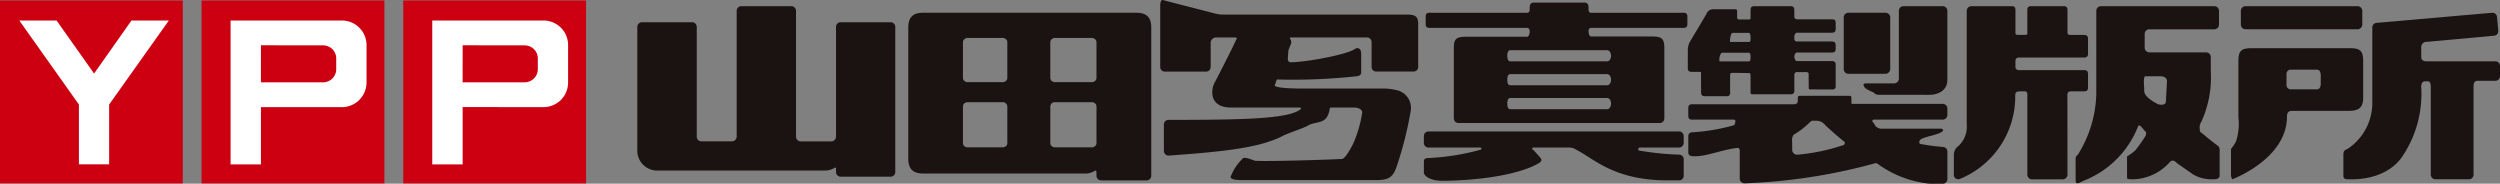
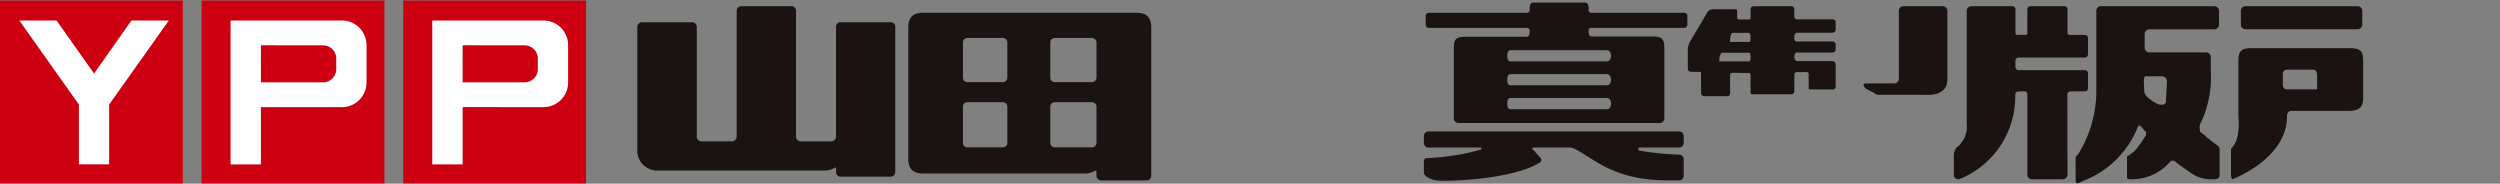
<svg xmlns="http://www.w3.org/2000/svg" width="253" height="18.588" viewBox="0 0 253 18.588">
  <rect x="0" y="0" width="253" height="18.588" fill="#808080" stroke="none" />
  <defs>
    <clipPath id="clip-path">
      <rect id="長方形_142" data-name="長方形 142" width="253" height="18.588" fill="none" />
    </clipPath>
  </defs>
  <g id="グループ_41" data-name="グループ 41" transform="translate(0 0)">
    <rect id="長方形_139" data-name="長方形 139" width="18.498" height="18.51" transform="translate(0 0.049)" fill="#c01" />
    <rect id="長方形_140" data-name="長方形 140" width="18.504" height="18.51" transform="translate(20.398 0.049)" fill="#c01" />
    <rect id="長方形_141" data-name="長方形 141" width="18.501" height="18.51" transform="translate(40.81 0.049)" fill="#c01" />
    <g id="グループ_40" data-name="グループ 40" transform="translate(0 0)">
      <g id="グループ_39" data-name="グループ 39" clip-path="url(#clip-path)">
        <path id="パス_31" data-name="パス 31" d="M16.659,1.623H12.876L9.094,6.988,5.3,1.623H1.527l6.031,8.5v6.056h3.06V10.126Zm9.32,8.762,8.2.006a2.5,2.5,0,0,0,2.487-2.5V4.122a2.49,2.49,0,0,0-2.495-2.5H22.908V16.182h3.071v-5.8m0-6.254,6.3.009A1.326,1.326,0,0,1,33.6,5.466V6.548a1.33,1.33,0,0,1-1.322,1.329h-6.3Zm20.414,6.254,8.195.006a2.491,2.491,0,0,0,2.477-2.5V4.122a2.489,2.489,0,0,0-2.49-2.5H43.318V16.182h3.075v-5.8m0-6.254,6.28.009A1.329,1.329,0,0,1,54,5.466V6.548a1.333,1.333,0,0,1-1.331,1.329h-6.28Z" transform="translate(0.427 0.454)" fill="#fff" />
        <path id="パス_32" data-name="パス 32" d="M69.537,17.119a1.957,1.957,0,0,0,.791-.242.1.1,0,0,1,.091-.059.119.119,0,0,1,.1.109v.349a.466.466,0,0,0,.47.468h5.059a.472.472,0,0,0,.467-.468V2.581a.468.468,0,0,0-.467-.468H70.988a.462.462,0,0,0-.47.468v11.1a.492.492,0,0,1-.476.493h-3.1a.489.489,0,0,1-.472-.493V.968A.471.471,0,0,0,66,.489H60.934a.469.469,0,0,0-.47.479V13.676a.484.484,0,0,1-.473.493H56.886a.476.476,0,0,1-.462-.472V2.581a.474.474,0,0,0-.477-.468H50.893a.474.474,0,0,0-.484.468V15.239a2.02,2.02,0,0,0,1.885,1.881H69.559" transform="translate(14.087 0.137)" fill="#1a1311" />
-         <path id="パス_33" data-name="パス 33" d="M116.748,1.475,98.242,1.48a3.465,3.465,0,0,1-1.007-.133L92.387.1c-.055-.027-.264-.073-.312-.088-.363-.118-.306.777-.306.535V6.777a.464.464,0,0,0,.464.472h4.172a.468.468,0,0,0,.47-.472V4.357a.556.556,0,0,1,.472-.564h2.046a.127.127,0,0,1,.123.115.123.123,0,0,1-.047.087c-.558,1.23-2.157,4.3-2.157,4.3a2.075,2.075,0,0,0-.261.81c-.088.811.248,1.777,1.88,1.777H105.9a.1.1,0,0,1,.111.1.107.107,0,0,1-.1.119c-1.292.915-5.477,1.03-13.3,1.03a.471.471,0,0,0-.472.463V15.27a.478.478,0,0,0,.472.476c5.338-.381,9.231-.756,11.611-2.019.472-.246,2.083-.765,2.509-1.027.612-.374,1.566-.175,1.961-.947a2.206,2.206,0,0,0,.234-.763.1.1,0,0,1,.1-.109h2.4c.374,0,.891.2.769.622a12.387,12.387,0,0,1-.921,3.087c-.079.133-.727,1.457-1.1,1.492-.319.042-7.313.284-8.826.187-.035,0-.883-.384-1.173-.278a5.007,5.007,0,0,0-1.29,1.933c.06.243.539.3,1.253.3h13.507c1.3,0,1.727-.342,2.084-1.471a35.972,35.972,0,0,0,1.377-5.459,1.834,1.834,0,0,0-1.5-2.188,5.462,5.462,0,0,0-1.276-.146H106.1c-1.369,0-2.875-.086-2.729-.361l.154-.441a.115.115,0,0,1,.11-.115,58.776,58.776,0,0,0,8.072-.333c.461-.086.4-.347.4-.562V5.438c0-.549-.352-.679-.646-.475-.777.559-4.932,1.334-6.493,1.337a.276.276,0,0,1-.278-.3,7.606,7.606,0,0,1,.067-.956l.276-.691a.843.843,0,0,0-.074-.379c-.052,0-.067-.04-.067-.092a.089.089,0,0,1,.083-.093h7.7a.478.478,0,0,1,.486.481v2.5a.463.463,0,0,0,.467.472H117.4a.468.468,0,0,0,.476-.472V2.425c0-.756-.294-.949-1.132-.949" transform="translate(25.645 0)" fill="#1a1311" />
        <path id="パス_34" data-name="パス 34" d="M90.7,17.022a2.027,2.027,0,0,1-.791.256H73.342c-1.041,0-1.5-.476-1.5-1.524V2.516c0-1.04.462-1.506,1.5-1.506H94.926c1.04,0,1.507.466,1.507,1.506v14.99a.469.469,0,0,1-.47.467H91.356a.468.468,0,0,1-.467-.467l-.008-.426a.1.1,0,0,0-.1-.1.113.113,0,0,0-.083.044M77.75,3.56c-.26.1-.376.209-.376.471V7.558c0,.262.116.381.376.475h3.741c.256-.093.375-.212.375-.475V4.031c0-.262-.119-.375-.375-.471Zm0,6.5c-.26.093-.376.21-.376.484v3.614c0,.267.116.374.376.473h3.741c.256-.1.375-.206.375-.473V10.543c0-.274-.119-.39-.375-.484Zm8.833-6.5c-.249.1-.368.209-.368.471V7.558c0,.262.119.381.368.475H90.51c.256-.093.379-.212.379-.475V4.031c0-.262-.123-.375-.379-.471Zm0,6.5a.458.458,0,0,0-.368.484v3.614c0,.267.119.374.368.473H90.51c.256-.1.379-.206.379-.473V10.543c0-.274-.123-.39-.379-.484Z" transform="translate(20.076 0.282)" fill="#1a1311" />
        <path id="パス_35" data-name="パス 35" d="M118.322,12.254a23.822,23.822,0,0,1-5.308.837c-.39.008-.39.247-.39.426V14.6c0,.118.312.669,1.508.774.778.063,7.233-.05,10.154-1.787.275-.165.293-.349.087-.573-.15-.173-.458-.517-.678-.756a.112.112,0,0,1-.113-.111.128.128,0,0,1,.119-.122l3.718,0a1.353,1.353,0,0,1,.624.22c1.851.943,3.817,3.1,9.267,3.1h1.14a.463.463,0,0,0,.468-.462V13.2a.464.464,0,0,0-.468-.457,29.088,29.088,0,0,1-4.023-.408.108.108,0,0,1-.107-.11c0-.055.041-.2.107-.2h4.023a.468.468,0,0,0,.468-.468v-.7a.467.467,0,0,0-.468-.459H113.09a.462.462,0,0,0-.467.459v.7a.463.463,0,0,0,.467.468h5.236a.117.117,0,0,1,.122.118.124.124,0,0,1-.125.109" transform="translate(31.473 2.906)" fill="#1a1311" />
        <path id="パス_36" data-name="パス 36" d="M129.246.894c0,.191.073.345.265.345l9.367-.005c.257,0,.371.118.371.376v.769c0,.257-.114.384-.371.384h-9.367c-.192,0-.265.157-.265.351s.073.518.265.518H135.6c1.039,0,1.318.169,1.318,1.221v7.063a.466.466,0,0,1-.463.475H116.092a.478.478,0,0,1-.481-.475V4.852c0-1.052.288-1.192,1.334-1.192h6.08c.2,0,.266-.347.266-.546s-.079-.351-.283-.351h-9.871c-.26,0-.371-.127-.371-.384V1.61c0-.258.111-.376.371-.376l9.888.005c.2,0,.266-.155.266-.345V.684c0-.26.116-.476.368-.476h5.215c.261,0,.371.216.371.476Zm-7.922,6.55c-.22,0-.3.257-.3.568s.082.559.3.559h9.8c.229,0,.4-.251.4-.559s-.168-.568-.4-.568Zm0-2.419c-.22,0-.3.256-.3.562s.082.564.3.564h9.8c.229,0,.4-.248.4-.564s-.168-.562-.4-.562Zm0,4.834c-.22,0-.3.252-.3.567s.082.569.3.569h9.8c.229,0,.4-.252.4-.569s-.168-.567-.4-.567Z" transform="translate(31.514 0.058)" fill="#1a1311" />
        <path id="パス_37" data-name="パス 37" d="M177.712,2.828a.484.484,0,0,1-.47-.481V.966a.476.476,0,0,1,.47-.477h11.342a.481.481,0,0,1,.477.477V2.347a.489.489,0,0,1-.477.481Z" transform="translate(49.532 0.137)" fill="#1a1311" />
-         <path id="パス_38" data-name="パス 38" d="M198.951,7.893h1.775a.469.469,0,0,0,.476-.475V6.4a.472.472,0,0,0-.476-.476h-6.988c-.289,0-.507-.159-.507-.384V4.553a.537.537,0,0,1,.567-.6l6.8-.621a.468.468,0,0,0,.429-.516L200.9,1.44a.468.468,0,0,0-.5-.43L188.712,2.031a.478.478,0,0,0-.434.517V9.977a5.588,5.588,0,0,1-2.3,4.671c-.38.287-.626.184-.626.719v2.124c0,.29.12.371.491.371s3.584.2,5.367-2.152a11.342,11.342,0,0,0,2.016-7.234c0-.293.133-.53.4-.53h.3c.2,0,.269.3.269.53v8.905a.479.479,0,0,0,.479.481h3.389a.475.475,0,0,0,.462-.481V8.409c0-.331.129-.517.424-.517" transform="translate(51.799 0.282)" fill="#1a1311" />
-         <path id="パス_39" data-name="パス 39" d="M182.126,10.739c0,4.289-5.537,6.34-5.537,6.34a.874.874,0,0,1-.127-.421V14.012a4.371,4.371,0,0,0,.5-.738,5.66,5.66,0,0,0,.249-2.474V5.143c0-1.053.283-1.331,1.332-1.331H188.5c1.05,0,1.34.278,1.34,1.331V8.824c0,1.049-.484,1.332-1.521,1.332H182.61c-.328,0-.484.2-.484.583m3.048-2.766c.256,0,.371-.252.371-.563V6.556c0-.316-.115-.571-.371-.571h-2.628a.424.424,0,0,0-.467.452V7.524a.423.423,0,0,0,.467.449Z" transform="translate(49.314 1.065)" fill="#1a1311" />
-         <path id="パス_40" data-name="パス 40" d="M150.061,7.186a.489.489,0,0,0,.476-.48V1.476a.474.474,0,0,0-.476-.466H146.3a.46.46,0,0,0-.467.466v5.23a.475.475,0,0,0,.467.48Z" transform="translate(40.754 0.282)" fill="#1a1311" />
+         <path id="パス_39" data-name="パス 39" d="M182.126,10.739c0,4.289-5.537,6.34-5.537,6.34a.874.874,0,0,1-.127-.421V14.012a4.371,4.371,0,0,0,.5-.738,5.66,5.66,0,0,0,.249-2.474V5.143c0-1.053.283-1.331,1.332-1.331H188.5c1.05,0,1.34.278,1.34,1.331V8.824c0,1.049-.484,1.332-1.521,1.332H182.61c-.328,0-.484.2-.484.583m3.048-2.766V6.556c0-.316-.115-.571-.371-.571h-2.628a.424.424,0,0,0-.467.452V7.524a.423.423,0,0,0,.467.449Z" transform="translate(49.314 1.065)" fill="#1a1311" />
        <path id="パス_41" data-name="パス 41" d="M153.234,9.462h.756c1.044,0,1.891-.48,1.891-1.52V.966a.471.471,0,0,0-.468-.477h-3.97a.469.469,0,0,0-.47.477V7.828a.488.488,0,0,1-.477.476h-2.867c-.148,0-.32.033-.171.322.165.325.9.527,1,.632a.629.629,0,0,0,.463.2h5.068" transform="translate(41.192 0.137)" fill="#1a1311" />
-         <path id="パス_42" data-name="パス 42" d="M149.762,7.581c.261,0,.279.017.279.283l.01.247c0,.261-.074.285.187.285h9.05a.473.473,0,0,1,.468.477v.638a.477.477,0,0,1-.468.477h-6.972a.143.143,0,0,0-.148.152.154.154,0,0,0,.036.1c.129.068.247.422.371.489.1.055.349.207.475.175h6.085a.2.2,0,0,1,.189.2c0,.044-.017.023-.054.056-.362.375-1.716.507-2.2.824a.363.363,0,0,0-.157.3.167.167,0,0,0,.177.177,21.261,21.261,0,0,0,2.2.294.464.464,0,0,1,.468.467V16a.469.469,0,0,1-.468.472h-1.328a10.769,10.769,0,0,1-5.219-1.977.351.351,0,0,0-.255-.1.465.465,0,0,0-.187.049,57.328,57.328,0,0,1-13.074,1.99.48.48,0,0,1-.484-.471V13.083a.222.222,0,0,0-.225-.232c-1.647.186-3.224.919-4.513.841-.258,0-.466-.116-.466-.375V11.644c0-.266.207-.377.466-.377a19.7,19.7,0,0,0,4.161-.714c.07,0,.139-.354.139-.434a.148.148,0,0,0-.15-.129H133.91c-.262,0-.372-.119-.372-.38V8.821c0-.269.11-.385.372-.385h10.347s.357-.026.357-.285l.008-.287c0-.266.045-.289.312-.289Zm-.536,4.569c-1.016-.841-1.709-1.485-1.825-1.6a1.134,1.134,0,0,0-.929-.447h-.363c-.123,0-.1,0-.426.3a7.833,7.833,0,0,1-1.461,1.1c-.1.045-.184.377-.184.434l.017,1.118a.488.488,0,0,0,.479.486,19.94,19.94,0,0,0,4.6-.942.251.251,0,0,0,.241-.244.224.224,0,0,0-.146-.212" transform="translate(37.318 2.117)" fill="#1a1311" />
        <path id="パス_43" data-name="パス 43" d="M145.864,8.909c-.17-.008-.129-.188-.129-.188s-.009-1.231-.009-1.415c0-.109-.191-.148-.191-.148s-.795.006-.975,0a.256.256,0,0,0-.281.244V9.026c0,.264-.115.38-.376.38h-3.787c-.255,0-.269-.024-.269-.278V7.543c0-.292-.084-.284-.224-.284-.17,0-1.434-.033-1.624-.023-.156,0-.219.077-.219.192V9.069s.078.527-.265.527h-2.292c-.266,0-.38-.119-.38-.38l-.01-1.789c0-.264.058-.288-.21-.288-.221,0-.738-.006-.81-.006a.318.318,0,0,1-.313-.352V4.911a1.714,1.714,0,0,1,.3-.966c.113-.206,1.482-2.477,1.58-2.672A.72.72,0,0,1,136.016.8h2.2c.253,0,.274.029.274.284v.581c0,.086.124.17.124.17h1.053c.2,0,.182-.084.182-.27v-.7c0-.258.113-.375.371-.375H143.9c.261,0,.376.116.376.375v.683c0,.2.177.281.38.274h3.481c.253,0,.326.119.326.379v.583c0,.262-.106.388-.374.388h-3.558c-.139,0-.256.251-.256.383v.252a.257.257,0,0,0,.256.255h3.558c.267,0,.374.116.374.388V4.8c0,.258-.106.377-.374.377h-3.565c-.138,0-.249.283-.249.424s.111.443.249.443h3.565c.267,0,.374.118.374.379V8.637a.276.276,0,0,1-.284.279c-.143,0-2.153,0-2.318-.006M138,3.19c-.141.036-.219.549-.219.549,0,.294-.072.367.073.367h1.826c.142,0,.168-.073.168-.367,0-.275-.026-.513-.168-.549ZM136.961,5.2c-.133,0-.256.452-.256.452,0,.23-.074.426.064.426h2.911c.142,0,.168-.2.168-.426s-.026-.452-.168-.452Z" transform="translate(37.308 0.137)" fill="#1a1311" />
        <path id="パス_44" data-name="パス 44" d="M164.171,16.1c0-.376.009-.376.239-.6a12.1,12.1,0,0,0,1.858-6.168V.967a.469.469,0,0,1,.464-.477h11.477a.473.473,0,0,1,.475.477V2.348a.481.481,0,0,1-.475.481h-6.571a.467.467,0,0,0-.475.466V4.682a.477.477,0,0,0,.475.482h5.747a.468.468,0,0,1,.467.464V7.022a10.8,10.8,0,0,1-.953,5.156,1.012,1.012,0,0,0-.165.71c0,.415.113.342.368.56a17.419,17.419,0,0,0,1.37,1.094c.322.214.275.435.275.663v2.439c0,.278-.316.363-.517.363H177.9a3.632,3.632,0,0,1-1.906-.534c-.209-.169-1.487-1.021-1.617-1.148s-.188-.2-.353-.2-.142-.037-.371.2a5.112,5.112,0,0,1-3.675,1.681c-.486,0-.6-.014-.6-.2V15.691a4.774,4.774,0,0,0,.861-.64,16.673,16.673,0,0,0,1.02-1.445c.134-.343-.023-.463-.1-.507s-.531-.823-.676-.424a9.676,9.676,0,0,1-5.485,5.471c-.338.139-.819.534-.819-.029Zm9.138-5.958.11-2.086c0-.271-.28-.477-.632-.477h-1.549c-.252.01-.122,1.056-.122,1.32s-.11.695,1.295,1.457c.3.173.9.165.9-.215" transform="translate(45.879 0.137)" fill="#1a1311" />
        <path id="パス_45" data-name="パス 45" d="M161.063,3.391c-.253,0-.287-.035-.287-.293V.865c0-.258-.11-.376-.371-.376H156.33a.478.478,0,0,0-.484.477V12.439a2.648,2.648,0,0,1-1.045,2.367,1.259,1.259,0,0,0-.258.838v1.942c0,.225.171.421.518.421A9.009,9.009,0,0,0,160.755,9.6c0-.334.031-.431.308-.476.032-.014.562-.019.6-.019.273,0,.317.12.317.383v8.043a.475.475,0,0,0,.472.481h3.108a.486.486,0,0,0,.481-.481l-.008-8.049c0-.265.12-.376.376-.376h1.322c.261,0,.388-.114.388-.371V7.34c0-.27-.127-.381-.388-.381h-6.576a.331.331,0,0,1-.38-.38V6.062c0-.257.122-.375.38-.375h6.576c.261,0,.388-.122.388-.377V3.787c0-.271-.127-.386-.388-.386h-1.322c-.256,0-.368-.023-.368-.284V.865a.337.337,0,0,0-.385-.376h-3.3c-.266,0-.379.118-.379.376V3c0,.252.058.389-.2.389Z" transform="translate(43.188 0.137)" fill="#1a1311" />
      </g>
    </g>
  </g>
</svg>